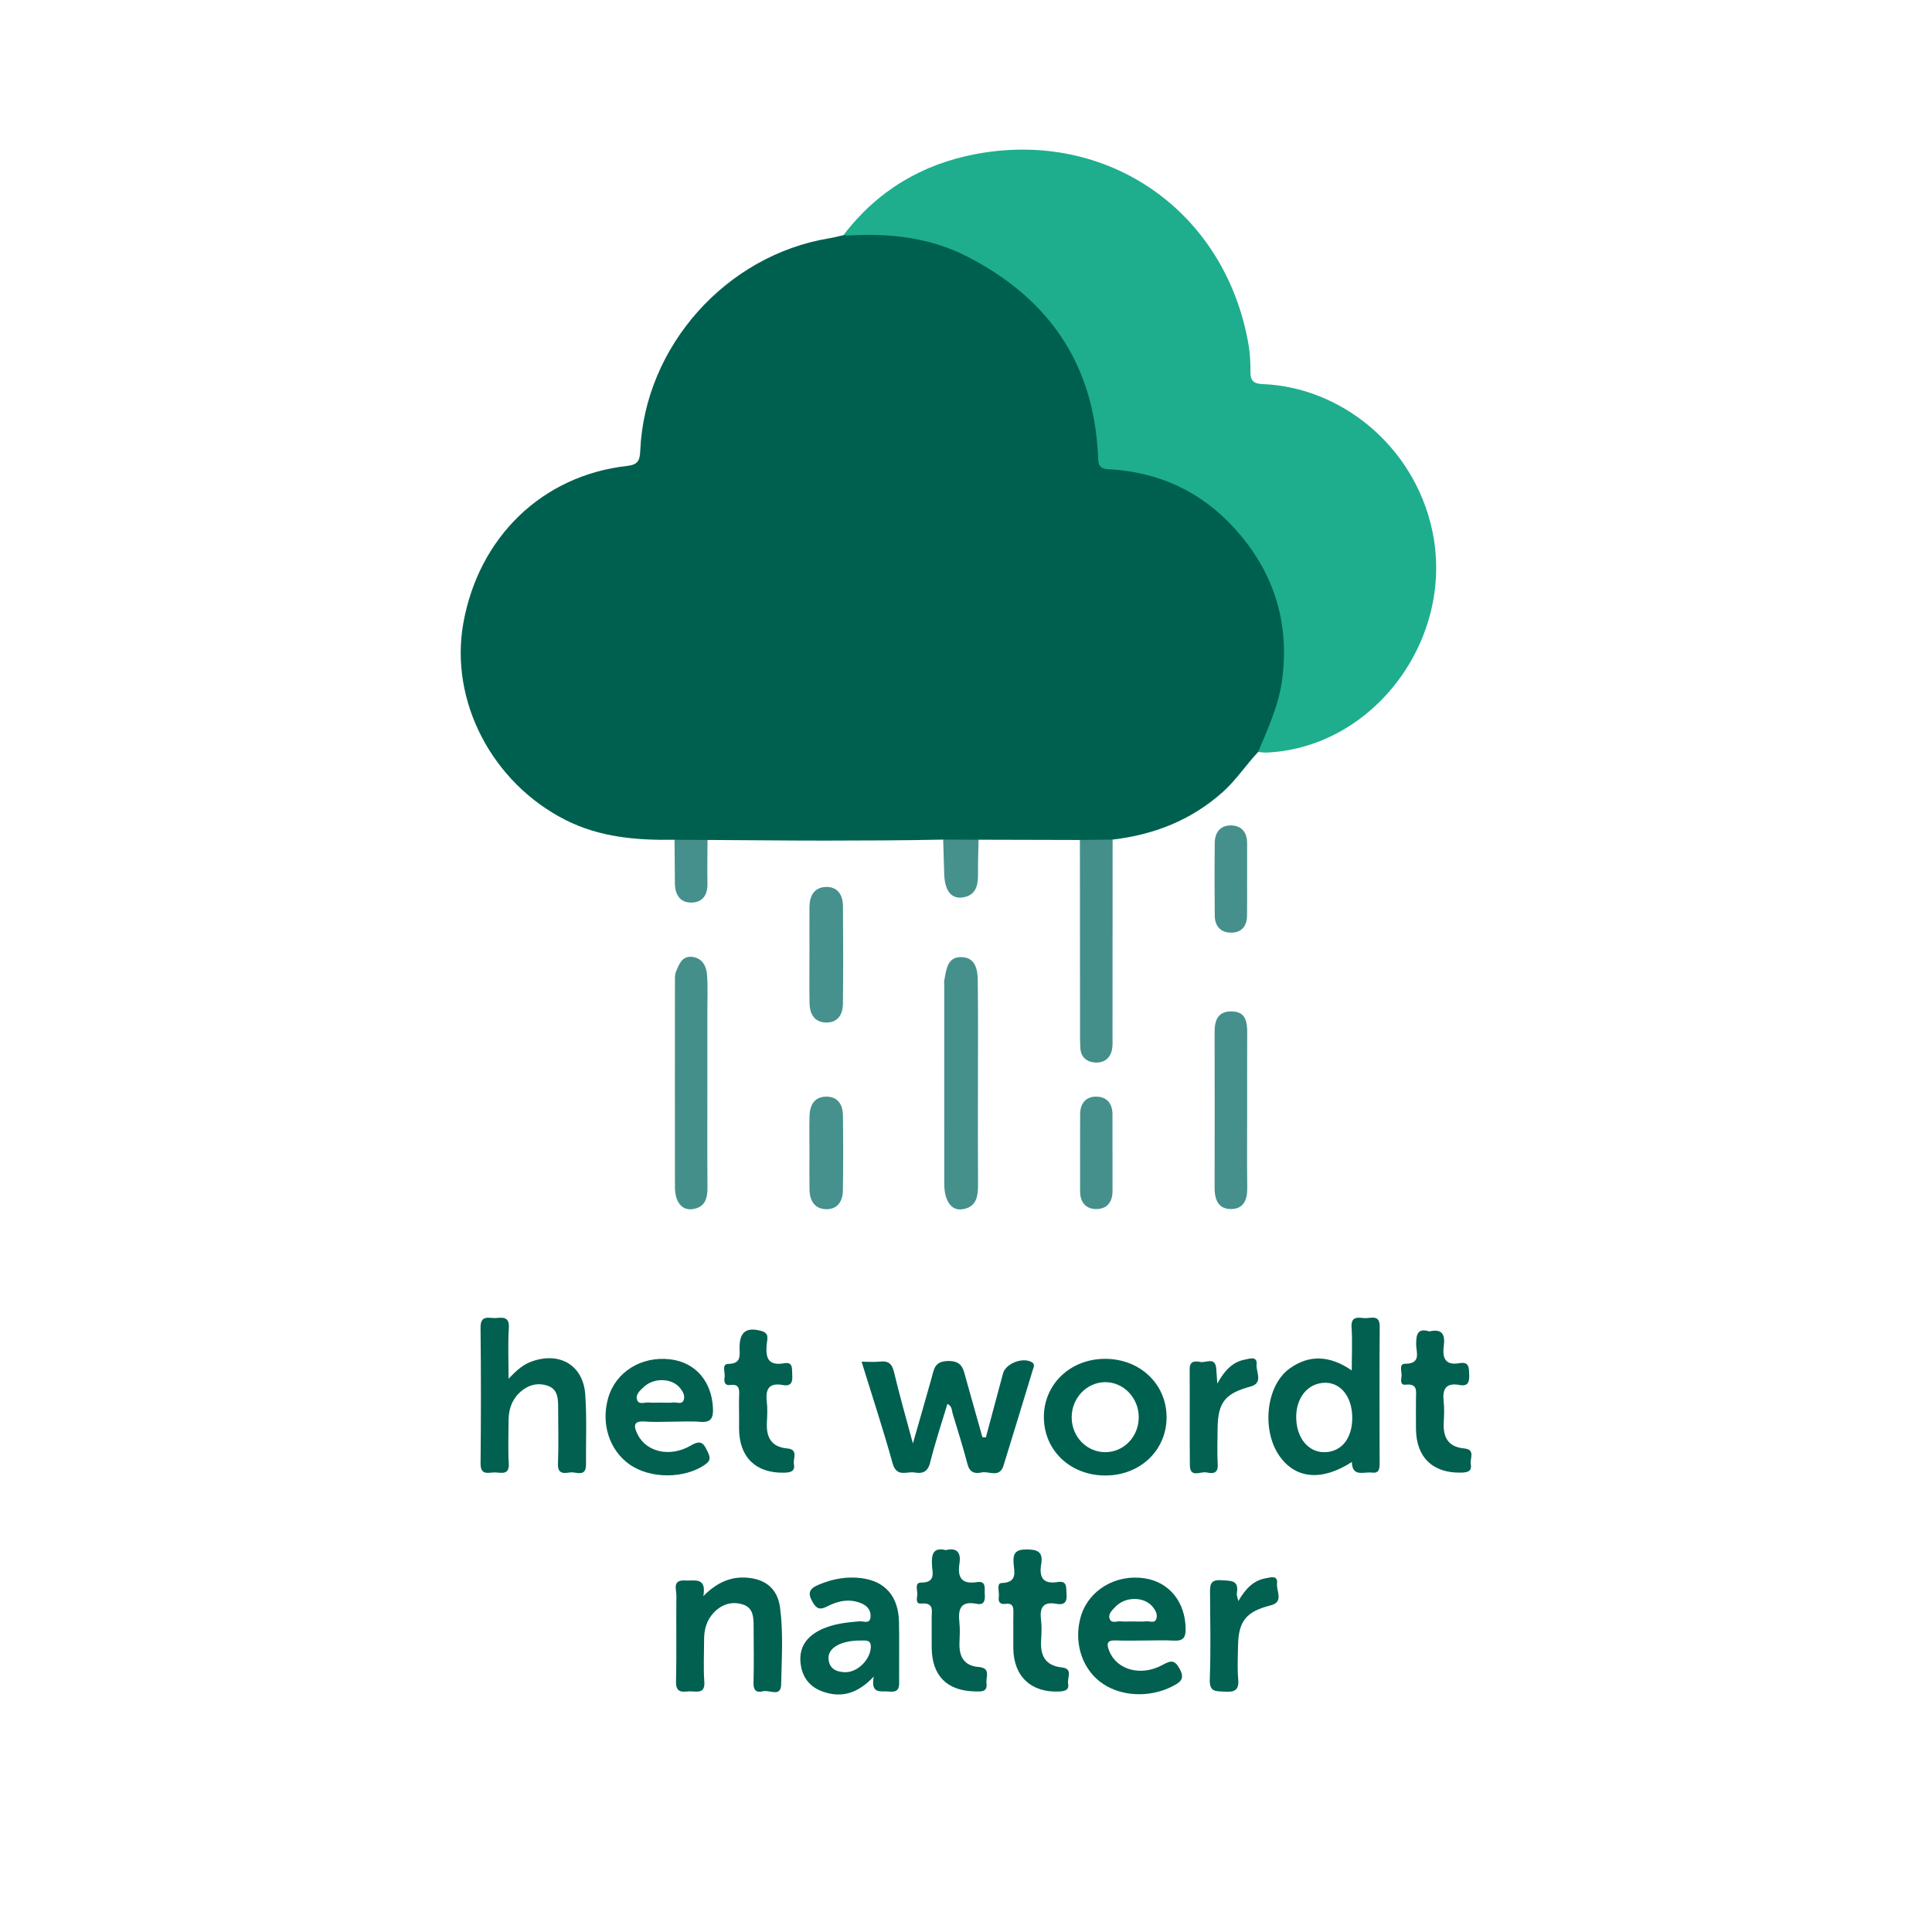
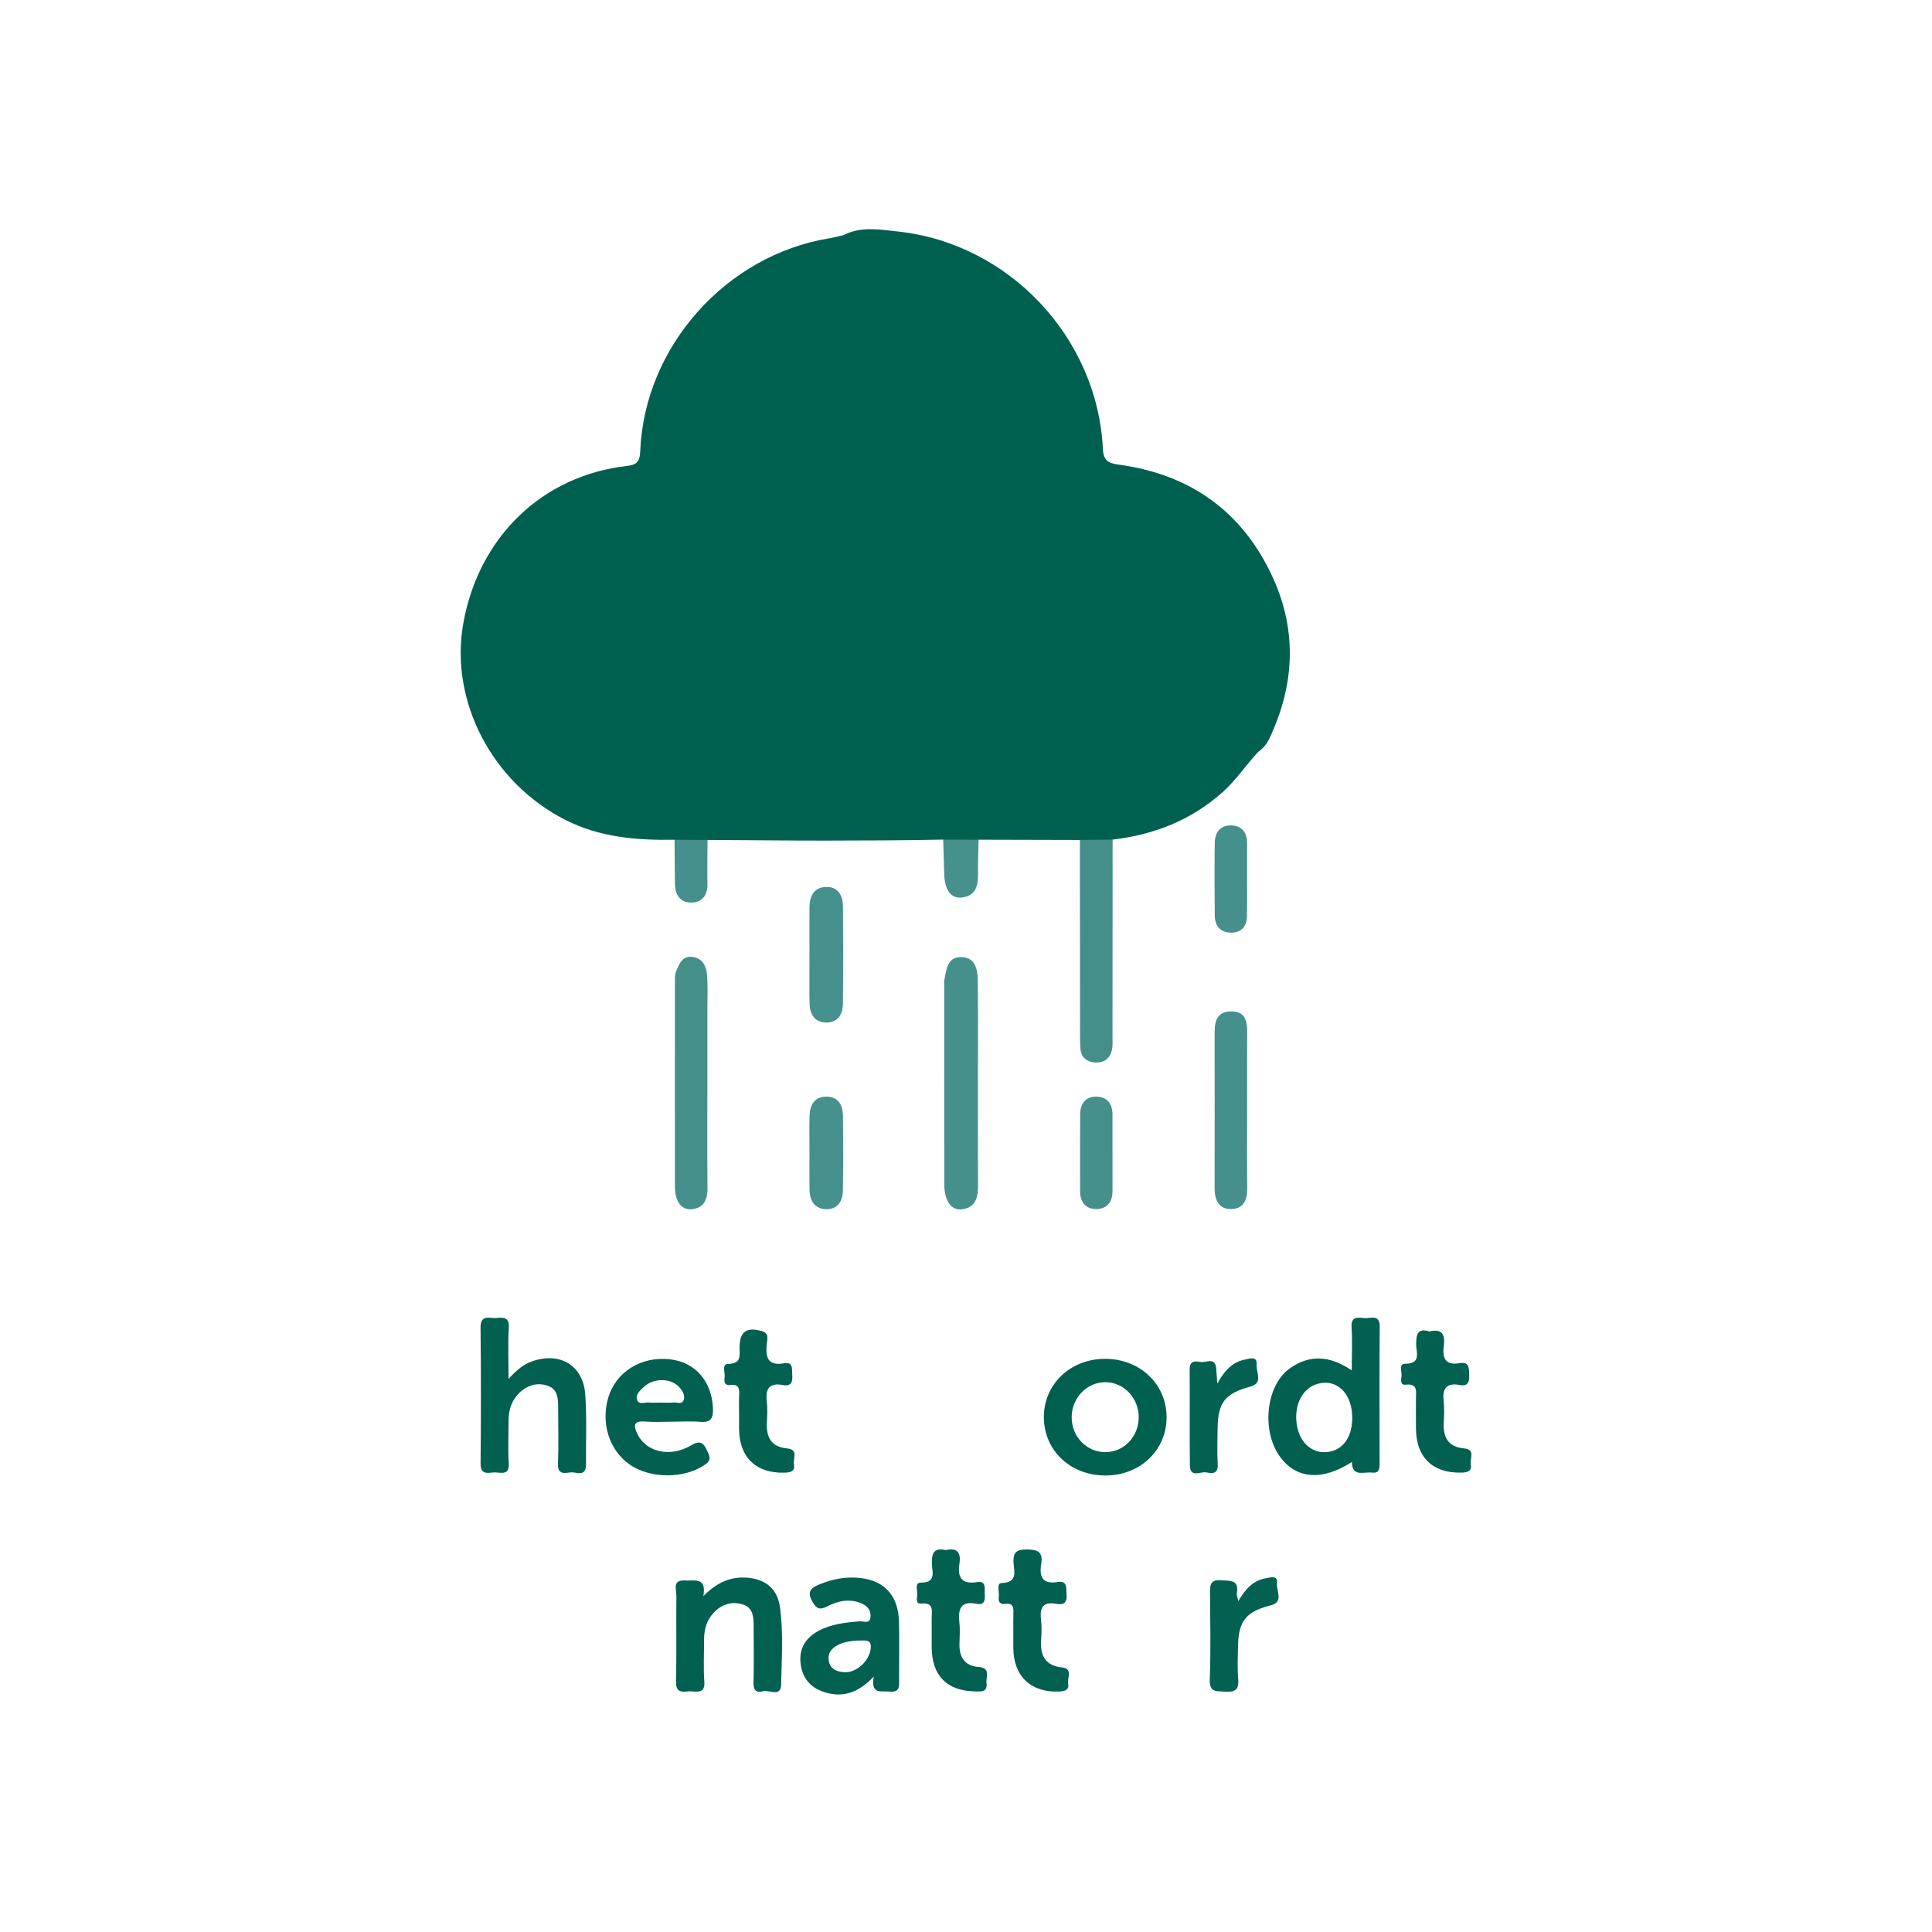
<svg xmlns="http://www.w3.org/2000/svg" id="Laag_1" data-name="Laag 1" viewBox="0 0 660 660">
  <defs>
    <style>      .cls-1 {        fill: #45908c;      }      .cls-1, .cls-2, .cls-3, .cls-4, .cls-5, .cls-6, .cls-7, .cls-8, .cls-9, .cls-10 {        stroke-width: 0px;      }      .cls-2 {        fill: #458f8b;      }      .cls-3 {        fill: #01604f;      }      .cls-4 {        fill: #00604f;      }      .cls-5 {        fill: #026150;      }      .cls-6 {        fill: #1eae8d;      }      .cls-7 {        fill: #458f8c;      }      .cls-8 {        fill: #46908c;      }      .cls-9 {        fill: #46908d;      }      .cls-10 {        fill: #47918d;      }    </style>
  </defs>
  <path class="cls-4" d="M429.78,256.9c-4.16,4.45-7.5,9.59-12.1,13.7-10.77,9.61-23.44,14.55-37.58,16.22-3.7,2.76-7.43,2.62-11.18.13-11.54-.03-23.08-.06-34.62-.09-4.04,2.7-8.07,2.75-12.09-.04-13.42.29-26.86.32-40.26.34-13.4.02-26.83-.18-40.25-.22-3.77,2.52-7.52,2.59-11.27-.06-12.86.2-25.42-.79-37.23-6.76-25.02-12.64-39.68-40.57-34.93-67.19,5.26-29.5,27-50.5,55.94-53.76,3.66-.41,4.37-1.78,4.51-5.23,1.52-35.63,29.36-66.78,64.58-72.54,1.63-.27,3.23-.71,4.85-1.07,5.99-3.1,12.43-1.91,18.55-1.25,37.97,4.06,68.24,36.23,70.06,74.28.19,3.97,1.86,4.89,5.35,5.36,24.62,3.31,42.54,16.15,52.81,38.81,8.3,18.34,7.27,36.77-1.34,54.87-.88,1.86-2.17,3.31-3.8,4.5Z" />
-   <path class="cls-6" d="M429.78,256.9c3.47-8.22,7.2-16.26,8.31-25.35,2.4-19.7-3.25-36.7-16.48-51.19-11.48-12.58-25.99-19.19-42.98-20.07-3.51-.18-3.41-2.04-3.52-4.54-1.42-31.6-17.02-53.98-44.82-68.17-12.58-6.42-26.2-7.96-40.16-7.14-.66.04-1.32-.08-1.98-.12,11.45-15.08,26.77-24.21,45.11-27.68,45.27-8.55,85.41,19.62,93.25,65.04.53,3.09.69,6.28.66,9.41-.03,3.01,1.15,4.01,4.11,4.12,26.72,1.01,51.61,20.97,57.92,49.66,8.12,36.92-19.59,74.51-56.46,76.22-.98.05-1.97-.13-2.96-.2Z" />
-   <path class="cls-4" d="M336.79,491.03c1.95-7.29,3.89-14.57,5.86-21.85.92-3.4,6.72-5.63,9.79-3.86,1.26.73.67,1.72.41,2.55-3.31,10.94-6.67,21.86-10.03,32.78-1.35,4.4-4.98,1.79-7.55,2.37-2.27.51-4.02-.01-4.75-2.81-1.5-5.77-3.31-11.46-5.04-17.17-.37-1.2-.2-2.73-1.83-3.44-2,6.66-4.21,13.23-5.87,19.94-.8,3.26-2.57,3.96-5.31,3.49-2.7-.46-6.18,1.8-7.55-3.15-3.17-11.47-6.91-22.78-10.59-34.7,2.4,0,4.37.17,6.29-.04,2.81-.31,4.08.65,4.77,3.53,1.88,7.89,4.12,15.68,6.47,24.44,2.29-7.99,4.37-15.18,6.39-22.39.83-2.97.96-5.71,5.65-5.78,4.91-.07,5.18,2.86,6.06,5.97,1.89,6.68,3.76,13.36,5.64,20.05.39.02.79.04,1.18.07Z" />
  <path class="cls-3" d="M173.74,471.01c2.86-3.06,5.11-4.93,8.03-5.96,9.48-3.32,17.45,1.35,18.16,11.31.57,7.93.18,15.93.26,23.9.04,4.54-3.38,2.46-5.4,2.74-2.03.28-4.32.72-4.18-2.91.25-6.3.07-12.62.06-18.93,0-3.04.01-6.41-3.32-7.67-3.67-1.39-7.2-.35-10.06,2.46-2.66,2.62-3.56,5.89-3.56,9.51,0,4.82-.22,9.65.07,14.44.24,3.98-2.35,3.24-4.51,3.11-2.14-.13-5.17,1.36-5.12-3.08.15-15.44.17-30.89-.01-46.33-.06-4.74,3.1-3.13,5.39-3.35,2.44-.24,4.51-.33,4.27,3.39-.34,5.42-.09,10.88-.09,17.36Z" />
  <path class="cls-8" d="M334.08,370.81c0,11.29-.05,22.57.03,33.86.03,4.17-.6,7.86-5.58,8.46-3.63.43-5.95-3.05-5.95-8.66-.03-22.57-.01-45.15-.01-67.72,0-.66-.1-1.35.03-1.99.72-3.55.98-7.93,5.87-7.8,4.78.12,5.5,4.29,5.55,8,.16,11.95.06,23.9.06,35.85Z" />
  <path class="cls-2" d="M241.65,370.77c0,11.6-.07,23.2.04,34.8.04,3.95-.9,7.02-5.32,7.51-3.55.39-5.79-2.6-5.8-7.59-.03-23.37-.02-46.73,0-70.1,0-1.15-.08-2.41.35-3.43,1.08-2.56,2.09-5.59,5.76-5.05,3.3.49,4.63,3.18,4.85,6.07.32,4.12.12,8.28.12,12.42,0,8.45,0,16.9,0,25.36Z" />
  <path class="cls-3" d="M240.26,545.27c4.57-4.61,9.33-6.82,15.18-6.29,6.26.56,10.2,3.91,11.03,10.16,1.16,8.73.56,17.55.38,26.32-.09,4.47-4.06,1.71-6.21,2.3-2.12.58-3.3-.25-3.23-2.84.17-6.3.07-12.6.04-18.9-.01-3.19.07-6.71-3.66-7.9-3.73-1.19-7.24-.1-9.98,2.81-2.4,2.54-3.28,5.69-3.28,9.12,0,4.81-.27,9.63.08,14.42.28,3.81-1.97,3.5-4.32,3.33-2.32-.17-5.46,1.32-5.35-3.39.24-9.78,0-19.56.13-29.34.03-2.06-1.52-5.43,3-5.15,3.16.2,7.39-1.31,6.2,5.35Z" />
  <path class="cls-2" d="M368.91,286.94c3.73-.04,7.46-.09,11.18-.13-.01,22.38-.02,44.76-.04,67.14,0,1.49.11,3.01-.15,4.46-.55,3.03-2.61,4.67-5.61,4.57-2.97-.11-5.04-1.77-5.22-4.93-.18-3.14-.1-6.3-.11-9.45-.02-20.56-.03-41.11-.05-61.67Z" />
  <path class="cls-7" d="M426.04,378.95c0,8.95-.09,17.89.04,26.84.06,4.05-1.22,7.22-5.55,7.24-4.37.01-5.61-3.29-5.6-7.25.04-17.73.03-35.45,0-53.18,0-3.92.99-7.05,5.64-7.09,4.79-.04,5.51,3.23,5.49,7.1-.05,8.78-.02,17.56-.02,26.34Z" />
  <path class="cls-3" d="M252.48,483.24c0-2.16-.07-4.32.02-6.47.09-2.18.06-4.05-3-3.63-1.96.27-2.21-1.15-1.97-2.54.29-1.63-1.12-4.61,1.21-4.66,4.57-.09,3.92-2.81,3.91-5.6-.02-5.41,2.39-7.11,7.58-5.62,2.73.78,1.81,2.97,1.68,4.51-.39,4.52.37,7.46,5.98,6.48,3.2-.56,2.59,2.05,2.75,3.97.19,2.37-.33,4.01-3.16,3.47-4.79-.9-6.04,1.39-5.53,5.71.27,2.29.16,4.65.03,6.96-.28,5.02,1.38,8.48,6.89,8.98,4.02.36,1.99,3.42,2.34,5.34.48,2.59-1.24,2.9-3.34,2.95-9.61.22-15.28-5.22-15.39-14.87-.02-1.66,0-3.32,0-4.98Z" />
  <path class="cls-3" d="M488.28,454.84c4.65-1.11,5.39,1.38,4.94,4.92-.52,4.13.41,6.8,5.43,5.91,3.31-.58,3.17,1.73,3.25,4.03.09,2.41-.43,3.97-3.22,3.44-4.86-.92-5.98,1.48-5.5,5.75.26,2.29.15,4.65.02,6.96-.28,5.04,1.43,8.44,6.93,8.95,4.03.37,1.96,3.45,2.31,5.36.48,2.61-1.31,2.87-3.37,2.91-9.62.19-15.26-5.23-15.35-14.9-.03-3.49-.02-6.97,0-10.46.01-2.45.67-5.15-3.52-4.68-2.06.23-1.51-1.85-1.41-2.98.13-1.47-1.03-4.17,1.21-4.17,5.6,0,3.8-3.92,3.78-6.58-.03-3.47.54-5.72,4.49-4.47Z" />
  <path class="cls-3" d="M323.12,529.53c3.94-.92,5.2.95,4.65,4.56-.73,4.73.64,7.22,6.02,6.38,3.26-.51,2.49,2.22,2.62,4.07.14,1.99-.02,3.9-2.75,3.35-5.54-1.11-6.42,1.79-5.92,6.34.25,2.3.12,4.65.03,6.97-.19,4.65,1.54,7.88,6.51,8.26,4.35.33,2.45,3.47,2.72,5.55.41,3.17-1.97,2.83-3.95,2.8-9.55-.18-14.69-5.38-14.77-14.94-.03-3.32.02-6.64-.01-9.96-.03-2.47,1-5.55-3.58-5.11-2.04.2-1.41-1.93-1.33-3.05.11-1.46-1.04-4.12,1.29-4.11,5.19.02,3.83-3.53,3.72-6.15-.16-3.59.41-5.99,4.77-4.95Z" />
  <path class="cls-3" d="M346.17,557.76c0-2.16-.05-4.32.01-6.47.06-1.96.11-3.77-2.72-3.38-1.72.24-2.53-.61-2.25-2.29.28-1.69-.95-4.77.97-4.83,5.63-.19,4.23-3.99,4.06-6.91-.2-3.45.89-4.56,4.42-4.56,3.7,0,5.73.73,5.04,4.9-.72,4.34.33,7.08,5.61,6.23,3.48-.57,2.84,2.11,3.04,4.21.25,2.69-.88,3.72-3.41,3.24-4.59-.86-5.83,1.25-5.31,5.45.28,2.29.17,4.65.03,6.96-.32,5.22,1.35,8.7,7.12,9.32,3.89.42,1.73,3.57,2.1,5.49.44,2.28-1.15,2.62-3.06,2.72-9.49.46-15.51-5.11-15.65-14.6-.03-1.83,0-3.65,0-5.48Z" />
  <path class="cls-9" d="M276.53,325.82c0-5.31-.03-10.62,0-15.93.02-3.77,1.54-6.74,5.58-6.89,4.13-.15,5.83,2.84,5.86,6.57.1,11.11.1,22.23-.01,33.35-.04,3.5-1.66,6.36-5.53,6.39-4.08.03-5.81-2.78-5.88-6.57-.09-5.64-.02-11.28-.03-16.92Z" />
  <path class="cls-5" d="M415.84,472.67c2.55-4.63,5.32-7.43,9.42-8.21,1.53-.29,4.3-1.37,4.01,1.68-.24,2.52,2.4,6.31-2.07,7.52-8.6,2.32-11.14,5.35-11.25,14.2-.05,4.15-.18,8.31.04,12.45.18,3.32-2.01,3.07-3.86,2.69-1.99-.4-5.6,2.02-5.65-2.42-.13-10.95,0-21.91-.07-32.87-.02-2.96,1.98-2.77,3.69-2.44,1.89.36,5.02-1.87,5.38,2.22.11,1.27.19,2.55.37,5.19Z" />
  <path class="cls-5" d="M423.02,546.97c2.44-4.19,5.15-7.06,9.3-7.79,1.56-.27,4.3-1.27,3.93,1.78-.3,2.5,2.44,6.29-2.16,7.45-8.3,2.1-11.01,5.3-11.16,13.77-.07,3.82-.27,7.66.06,11.45.33,3.68-1.16,4.5-4.49,4.26-2.87-.21-5.39.41-5.22-4.16.37-9.78.16-19.58.09-29.38-.02-2.73-.07-4.82,3.81-4.52,3.15.24,6.19-.25,5.33,4.48-.1.55.21,1.17.52,2.66Z" />
  <path class="cls-9" d="M276.53,393.51c0-4.13-.1-8.27.03-12.4.12-3.76,1.82-6.57,5.92-6.48,3.85.08,5.44,2.88,5.48,6.4.1,8.6.13,17.2-.02,25.79-.06,3.49-1.81,6.31-5.63,6.26-4.03-.05-5.7-2.89-5.77-6.67-.07-4.3-.02-8.6-.01-12.9Z" />
  <path class="cls-1" d="M380.05,394.06c0,4.31.02,8.63,0,12.94-.02,3.8-2.06,6.13-5.76,6.03-3.44-.09-5.3-2.43-5.31-5.98,0-8.8-.04-17.59.01-26.39.02-3.74,1.96-6.16,5.74-6.03,3.47.12,5.29,2.45,5.31,5.98.02,4.48,0,8.96,0,13.44Z" />
  <path class="cls-1" d="M426.02,300.48c0,4.15.05,8.3-.02,12.45-.06,3.56-1.96,5.72-5.53,5.67-3.54-.05-5.46-2.28-5.49-5.78-.09-8.3-.1-16.6,0-24.89.04-3.71,2.05-6.13,5.84-5.95,3.48.17,5.22,2.53,5.21,6.06,0,4.15,0,8.3,0,12.45Z" />
  <path class="cls-1" d="M230.43,286.88c3.76.02,7.51.04,11.27.06-.02,4.97-.12,9.95-.02,14.92.07,3.77-1.6,6.36-5.3,6.47-4.03.13-5.78-2.66-5.82-6.54-.05-4.97-.09-9.95-.13-14.92Z" />
  <path class="cls-10" d="M322.2,286.82l12.09.04c-.07,3.95-.23,7.9-.18,11.86.05,4.03-.91,7.37-5.55,7.89-3.71.41-5.83-2.56-6-7.95-.13-3.94-.24-7.89-.36-11.83Z" />
  <path class="cls-3" d="M471.34,453.28c.03-4.48-3.09-2.82-5.19-2.99-2.2-.18-4.71-.76-4.44,3.17.32,4.62.07,9.27.07,14.7-7.45-5.13-14.53-5.52-21.3-.6-8.04,5.84-9.57,21.14-3.33,29.92,5.54,7.79,14.46,8.55,24.66,1.96.15,5.32,4.1,3.26,6.84,3.62,2.39.31,2.65-1.15,2.65-3.04-.03-15.58-.09-31.16.03-46.74ZM452.9,496.08c-5.11.28-9.11-3.63-9.94-9.68-.93-6.82,2.23-12.54,7.61-13.78,6.47-1.49,11.46,3.74,11.38,11.93-.06,6.78-3.56,11.23-9.05,11.53Z" />
  <path class="cls-4" d="M377.36,464.2c-11.88.08-20.9,8.84-20.76,20.13.15,11.35,9.19,19.78,21.16,19.72,11.88-.06,20.89-8.79,20.76-20.11-.13-11.32-9.25-19.82-21.16-19.74ZM377.59,496.08c-6.37.01-11.49-5.3-11.49-11.91,0-6.58,5.13-11.96,11.44-12,6.28-.04,11.47,5.37,11.47,11.95,0,6.66-5.05,11.95-11.43,11.96Z" />
  <path class="cls-3" d="M307.15,573.49c-.04-6.47.1-12.94-.04-19.41-.19-8.73-4.7-13.94-12.89-14.97-5.04-.63-9.85.26-14.56,2.25-3.17,1.34-3.86,2.81-2.05,5.94,1.41,2.45,2.59,2.69,4.98,1.46,3.78-1.94,7.81-2.78,11.95-.91,2.04.92,3.14,2.68,2.82,4.8-.34,2.22-2.41,1.1-3.7,1.21-4.82.4-9.6.91-13.95,3.22-4.35,2.3-6.74,5.87-6.24,10.92.49,4.9,3.07,8.34,7.79,9.94,6.29,2.13,11.72.62,17.23-5.19-1.16,6.26,2.56,4.82,5.3,5.11,3.75.41,3.38-1.99,3.36-4.37ZM297.47,562.96c-.35,4.28-4.77,8.53-9.03,8.29-2.94-.16-5.22-1.31-5.41-4.63-.22-3.8,4.47-6.32,11.36-6.19,1.76-.05,3.3-.1,3.08,2.53Z" />
  <path class="cls-3" d="M220.36,485.62c3.13.25,6.29.05,9.44.05,3.15,0,6.32-.22,9.44.05,3.69.32,4.46-1.35,4.32-4.65-.41-9.17-5.97-15.67-14.59-16.7-9.9-1.18-18.69,4.31-21.23,13.28-2.48,8.72.43,17.74,7.29,22.6,7.13,5.05,18.93,4.94,25.88.05,2.13-1.5,1.61-2.7.75-4.53-1.27-2.71-2.21-4-5.62-1.98-7.12,4.2-15.26,2.24-18.21-3.75-1.3-2.64-1.77-4.77,2.54-4.42ZM219.9,473.82c3.52-3.29,9.68-3.07,12.43.36.96,1.19,1.75,2.61,1.23,4.08-.59,1.66-2.27.72-3.46.85-1.46.16-2.96.04-4.44.04-1.32,0-2.65.11-3.95-.03-1.38-.14-3.36.83-4.01-.73-.79-1.9.91-3.35,2.2-4.56Z" />
-   <path class="cls-3" d="M381.15,560.39c3.31.15,6.63.03,9.94.03,3.31,0,6.64-.16,9.94.04,3.02.18,4.03-.92,4-3.97-.08-9.11-5.49-15.99-13.95-17.3-9.93-1.54-19.2,4-21.86,13.05-2.43,8.27.1,17.08,6.32,22.07,6.66,5.33,17.19,5.94,25.36,1.56,2.46-1.32,3.88-2.43,2.13-5.68-1.7-3.17-2.95-3.05-5.83-1.46-7.42,4.09-15.68,1.74-18.25-4.69-.92-2.31-1.03-3.79,2.19-3.64ZM380.95,548.98c3.42-3.65,9.85-3.66,12.79-.11.98,1.18,1.75,2.59,1.31,4.07-.53,1.75-2.23.8-3.4.93-1.47.16-2.96.04-4.44.04-1.48,0-2.97.09-4.44-.03-1.23-.1-2.94.73-3.6-.64-.83-1.75.69-3.08,1.78-4.25Z" />
</svg>